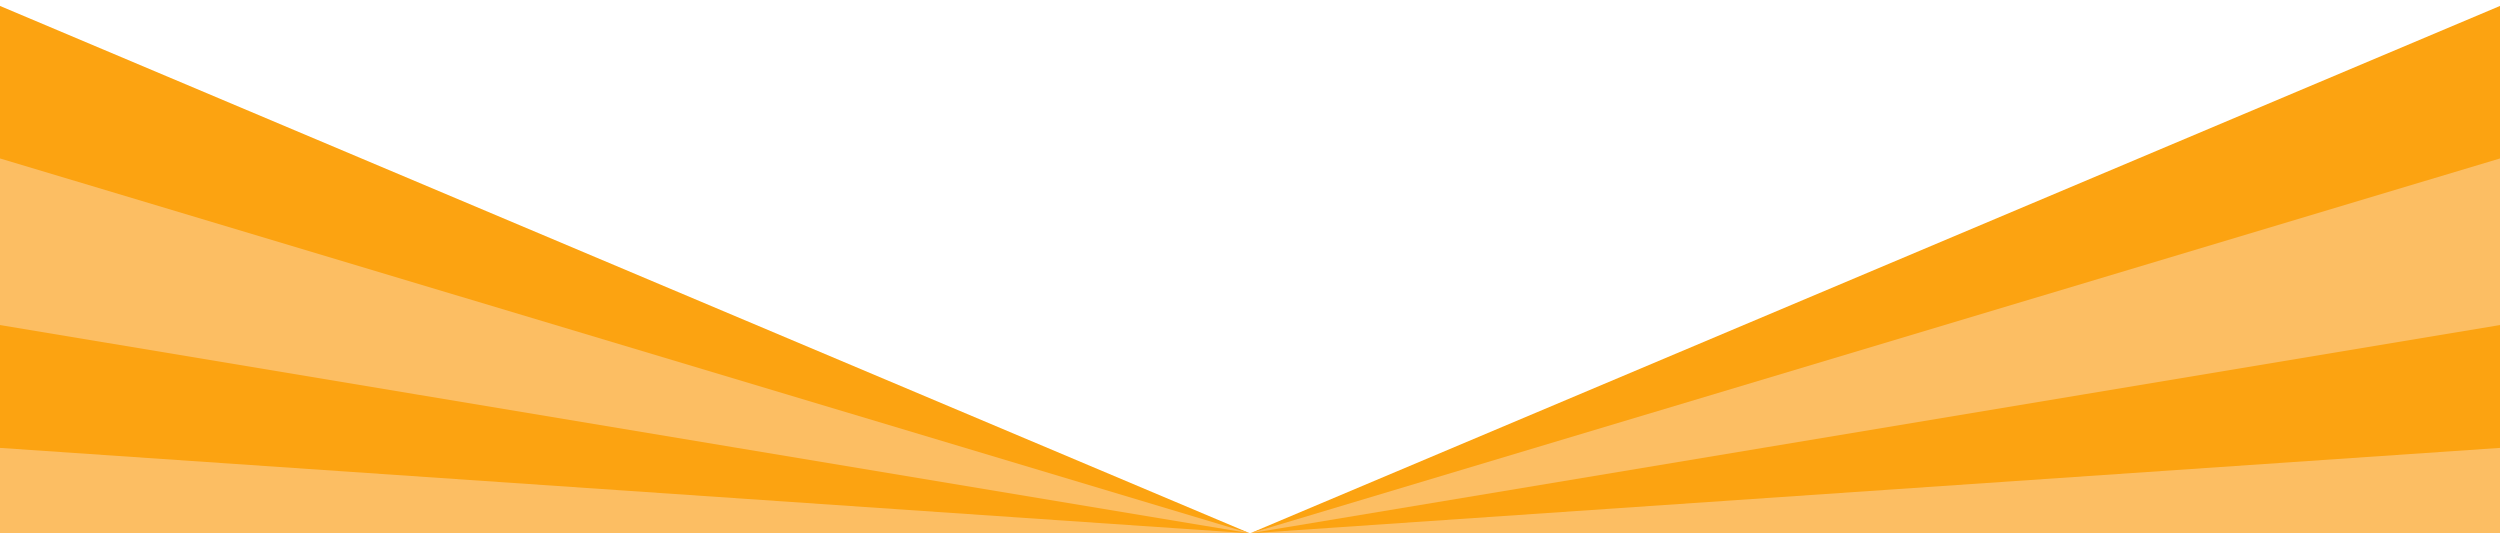
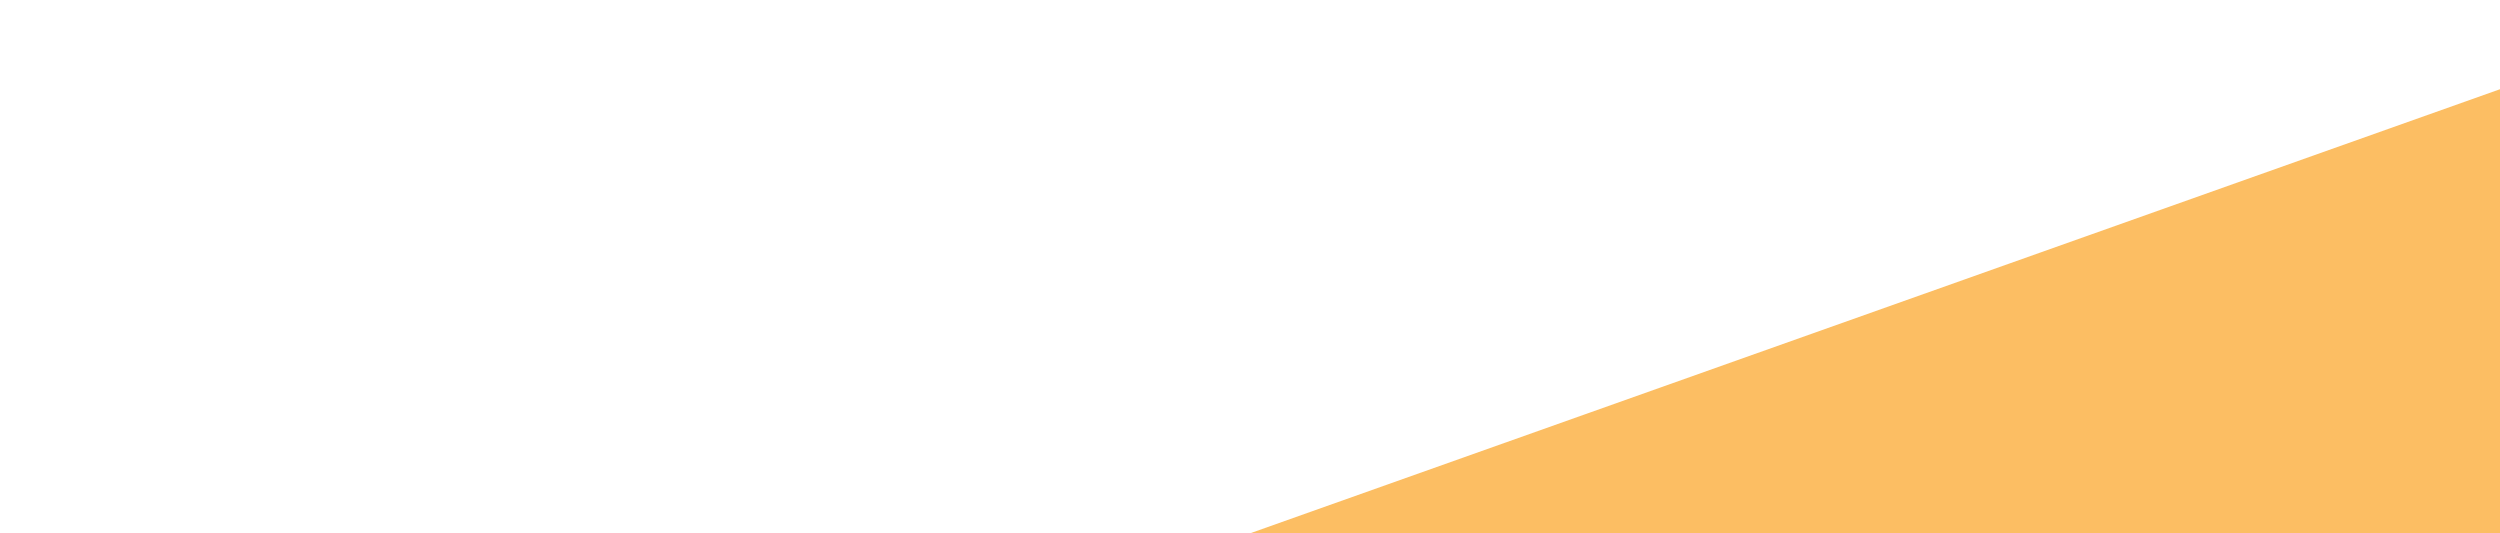
<svg xmlns="http://www.w3.org/2000/svg" id="Group_378" data-name="Group 378" width="375" height="80" viewBox="0 0 375 80">
  <defs>
    <clipPath id="clip-path">
-       <rect id="Rectangle_184" data-name="Rectangle 184" width="375" height="80" fill="none" />
-     </clipPath>
+       </clipPath>
  </defs>
-   <path id="Path_630" data-name="Path 630" d="M601.936,287.124h187.5l-187.5-66.617Z" transform="translate(-601.936 -207.124)" fill="#fcbe63" />
+   <path id="Path_630" data-name="Path 630" d="M601.936,287.124l-187.5-66.617Z" transform="translate(-601.936 -207.124)" fill="#fcbe63" />
  <path id="Path_631" data-name="Path 631" d="M1561.937,287.124h187.5V220.507Z" transform="translate(-1374.437 -207.124)" fill="#fcbe63" />
  <g id="Group_278" data-name="Group 278" transform="translate(0 0)">
    <g id="Group_277" data-name="Group 277" clip-path="url(#clip-path)">
      <path id="Path_632" data-name="Path 632" d="M305.066,353.832,0,332.981a89.8,89.8,0,0,1,1.471-14.64,92.726,92.726,0,0,1,3.9-14.449Z" transform="translate(-117.566 -273.832)" fill="#fca311" />
      <path id="Path_633" data-name="Path 633" d="M405.467,110.719l-280.7-84.186A111.243,111.243,0,0,1,132.8,12.919,124,124,0,0,1,143.045,0Z" transform="translate(-217.967 -30.719)" fill="#fca311" />
-       <path id="Path_634" data-name="Path 634" d="M1561.937,353.832,1867,332.981a89.81,89.81,0,0,0-1.471-14.64,92.785,92.785,0,0,0-3.9-14.449Z" transform="translate(-1374.437 -273.832)" fill="#fca311" />
      <path id="Path_635" data-name="Path 635" d="M1561.937,110.719l280.7-84.186a111.275,111.275,0,0,0-8.026-13.614A124.017,124.017,0,0,0,1824.36,0Z" transform="translate(-1374.437 -30.719)" fill="#fca311" />
    </g>
  </g>
</svg>